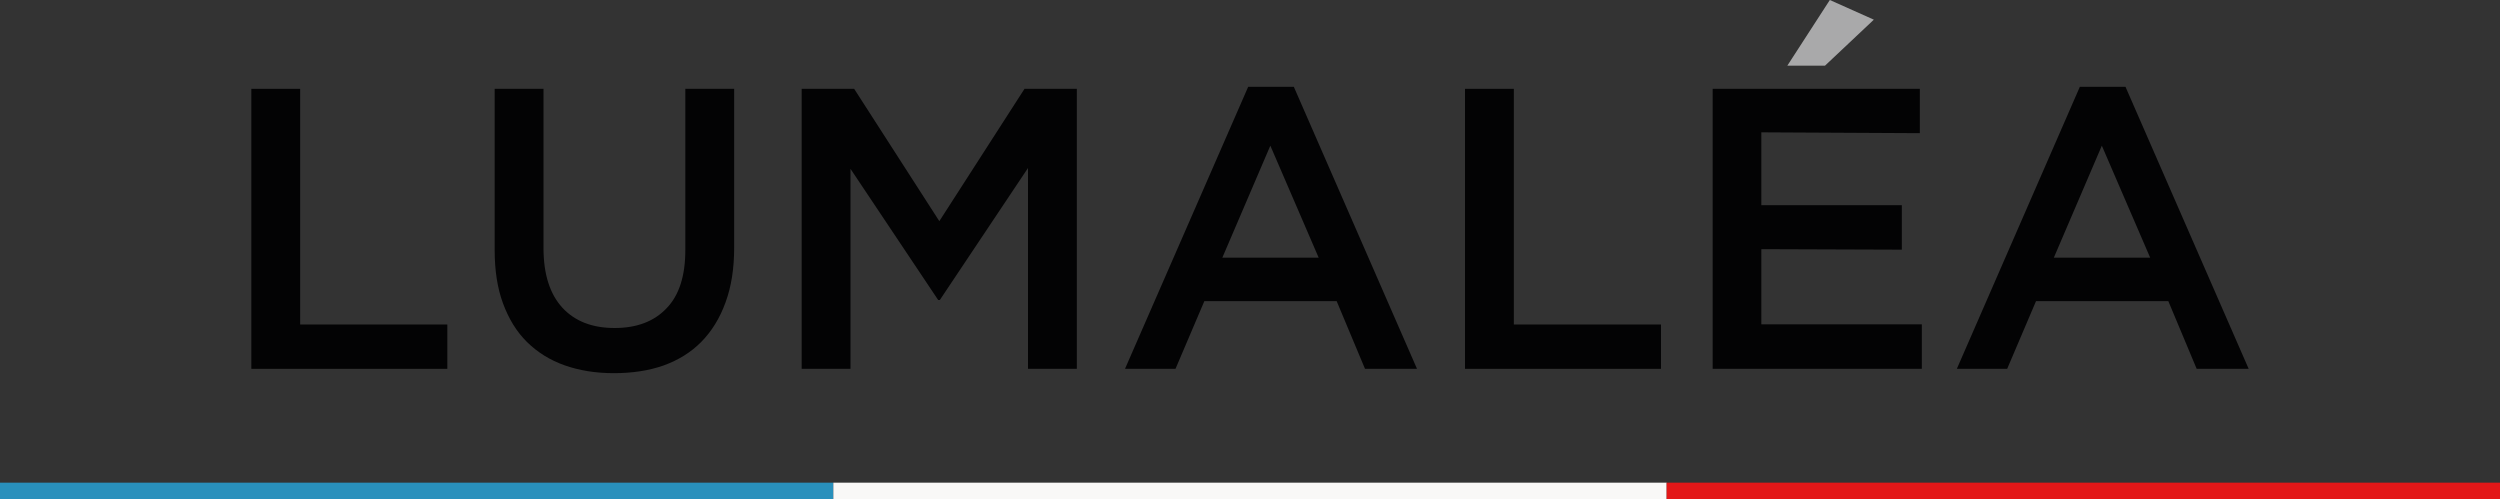
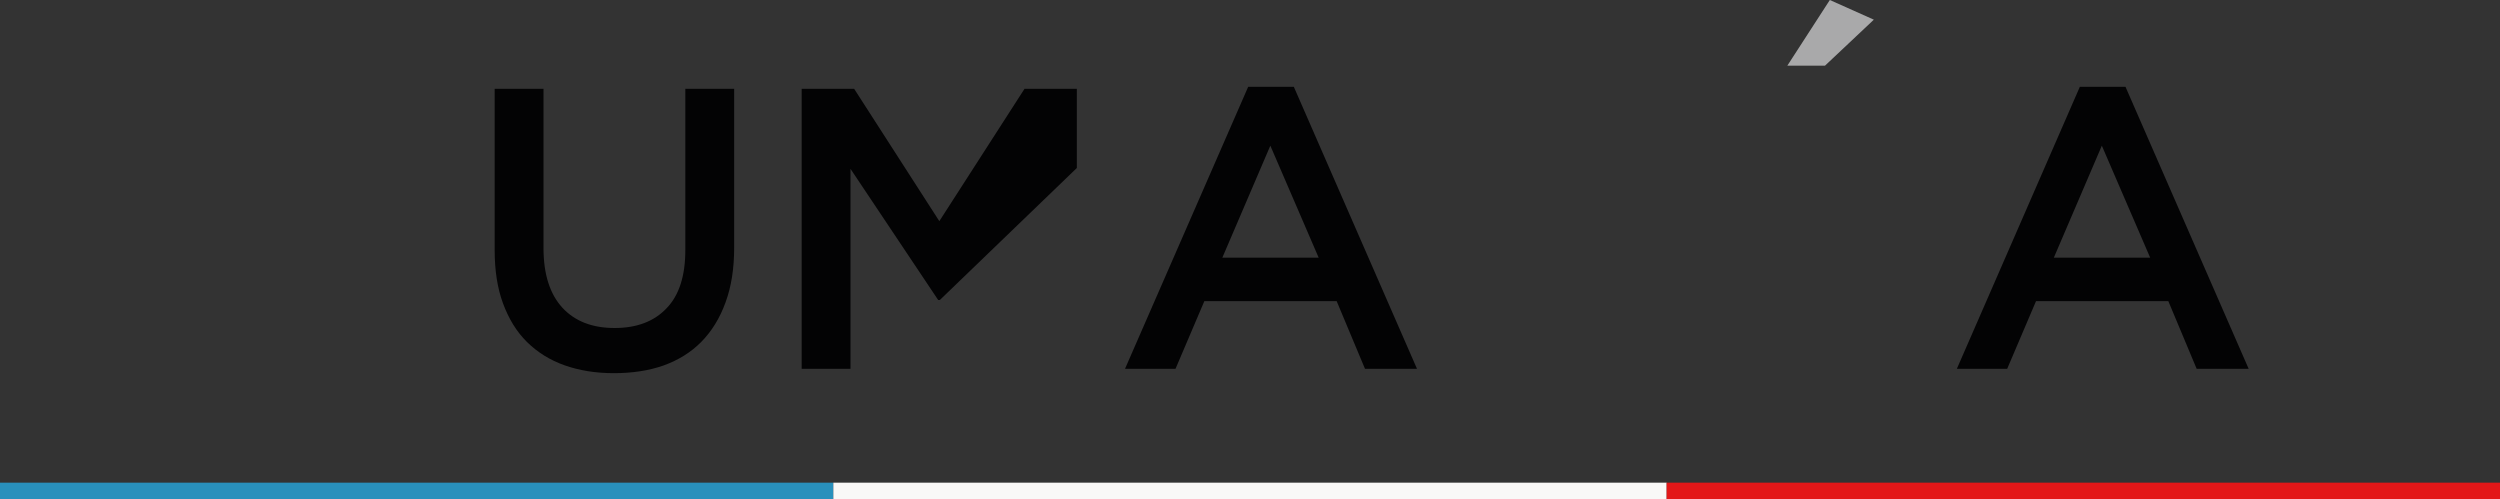
<svg xmlns="http://www.w3.org/2000/svg" version="1.1" id="Calque_1" x="0px" y="0px" viewBox="0 0 150 29.96" style="enable-background:new 0 0 150 29.96;" xml:space="preserve">
  <rect x="0" y="0" width="150" height="29.96" fill="#333333" stroke="none" />
  <style type="text/css">
	.st0{fill:#030304;}
	.st1{fill:#A9A9AA;}
	.st2{fill:#2990BC;}
	.st3{fill:#F9F8F7;}
	.st4{fill:#E31718;}
</style>
  <g>
-     <path class="st0" d="M15.08,5.33h2.93v14.14h8.83v2.66H15.08V5.33z" />
    <path class="st0" d="M36.83,22.39c-1.09,0-2.07-0.16-2.95-0.47s-1.63-0.78-2.26-1.4s-1.1-1.4-1.44-2.32s-0.5-1.99-0.5-3.2V5.33   h2.93v9.55c0,1.57,0.38,2.76,1.13,3.58c0.76,0.82,1.8,1.22,3.14,1.22c1.32,0,2.36-0.39,3.11-1.18c0.76-0.78,1.13-1.95,1.13-3.5   V5.33h2.93v9.53c0,1.25-0.17,2.34-0.52,3.29c-0.34,0.94-0.83,1.73-1.45,2.36c-0.62,0.63-1.38,1.1-2.27,1.42   C38.93,22.24,37.93,22.39,36.83,22.39z" />
-     <path class="st0" d="M48.11,5.33h3.14l5.11,7.94l5.11-7.94h3.14v16.8h-2.93V10.08L56.39,18h-0.1l-5.26-7.87v12H48.1V5.33H48.11z" />
+     <path class="st0" d="M48.11,5.33h3.14l5.11,7.94l5.11-7.94h3.14v16.8V10.08L56.39,18h-0.1l-5.26-7.87v12H48.1V5.33H48.11z" />
    <path class="st0" d="M74.89,5.21h2.74l7.39,16.92H81.9l-1.7-4.06h-7.94l-1.73,4.06H67.5L74.89,5.21z M79.12,15.46l-2.9-6.72   l-2.88,6.72C73.34,15.46,79.12,15.46,79.12,15.46z" />
-     <path class="st0" d="M87.9,5.33h2.93v14.14h8.83v2.66H87.9V5.33z" />
-     <polygon class="st0" points="102.76,5.33 115.19,5.33 115.19,7.99 105.68,7.94 105.68,12.31 114.11,12.31 114.11,14.98    105.68,14.95 105.68,19.46 115.31,19.46 115.31,22.13 102.76,22.13  " />
    <polygon class="st1" points="109.79,0 112.43,1.18 109.5,3.94 107.24,3.94  " />
    <path class="st0" d="M124.79,5.21h2.74l7.39,16.92h-3.12l-1.7-4.06h-7.94l-1.73,4.06h-3.02L124.79,5.21z M129.01,15.46l-2.9-6.72   l-2.88,6.72C123.23,15.46,129.01,15.46,129.01,15.46z" />
    <g>
      <rect y="28.96" class="st2" width="50" height="1" />
      <rect x="50" y="28.96" class="st3" width="50" height="1" />
      <rect x="100" y="28.96" class="st4" width="50" height="1" />
    </g>
  </g>
</svg>